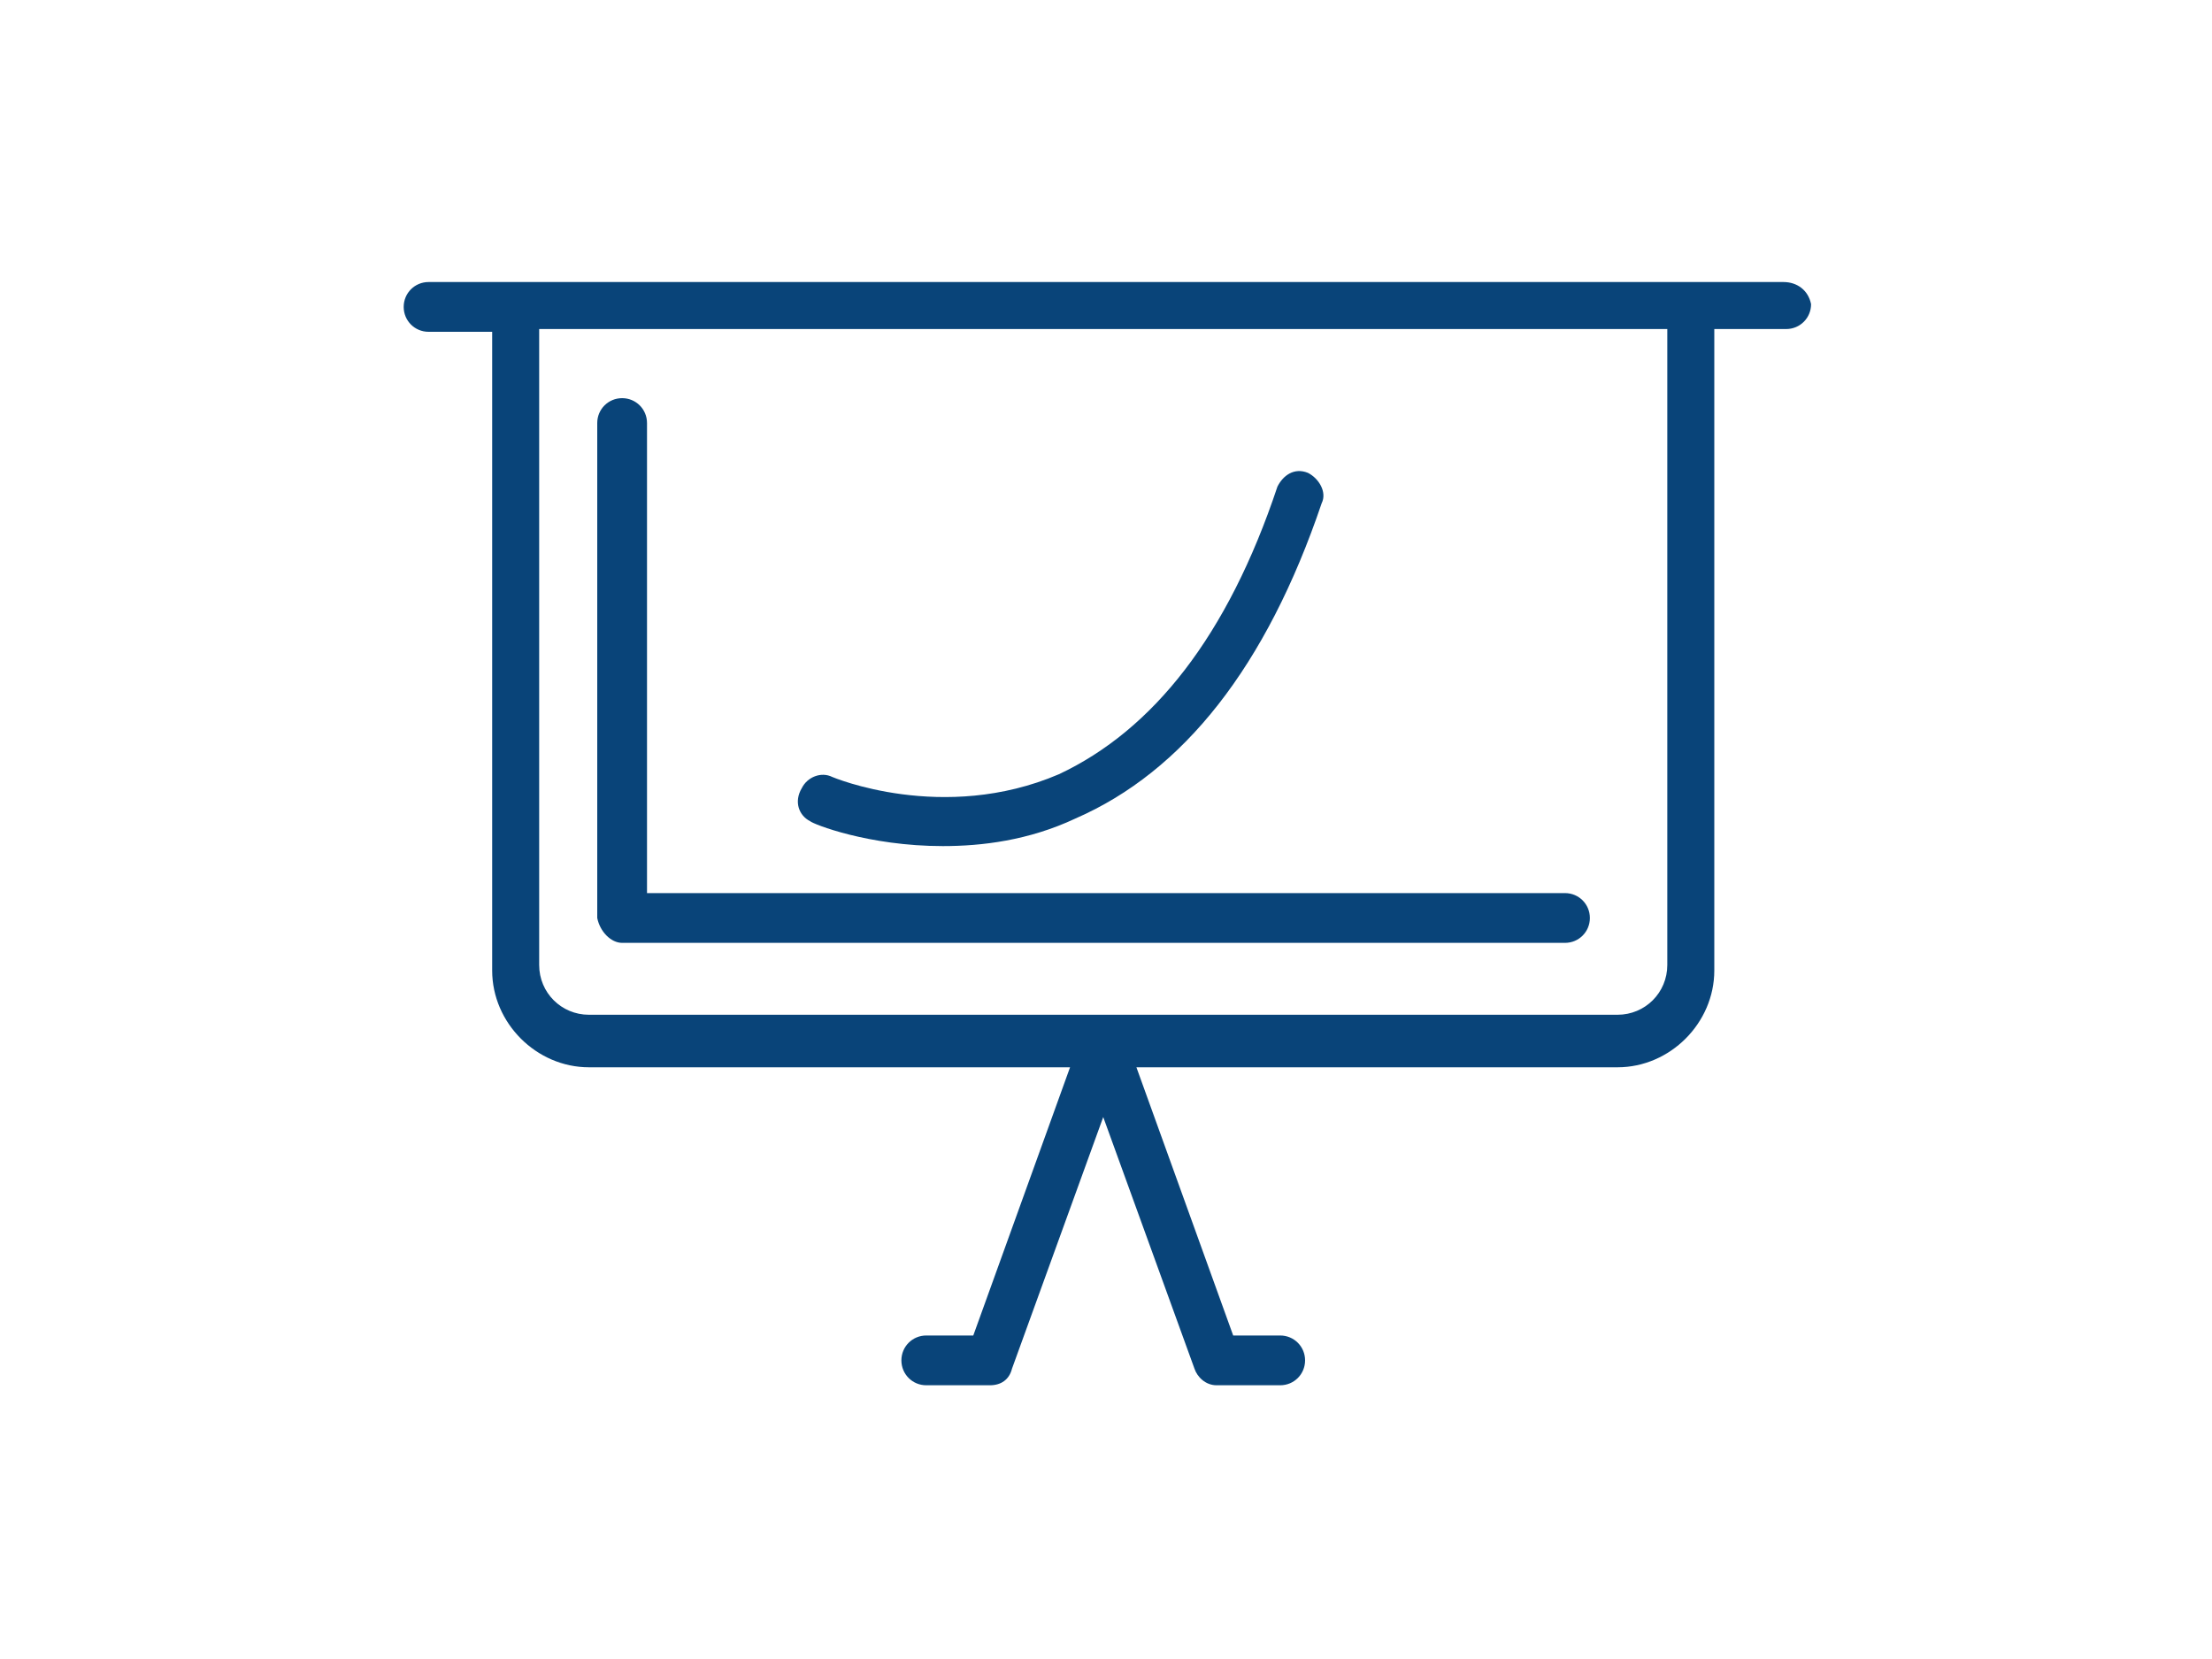
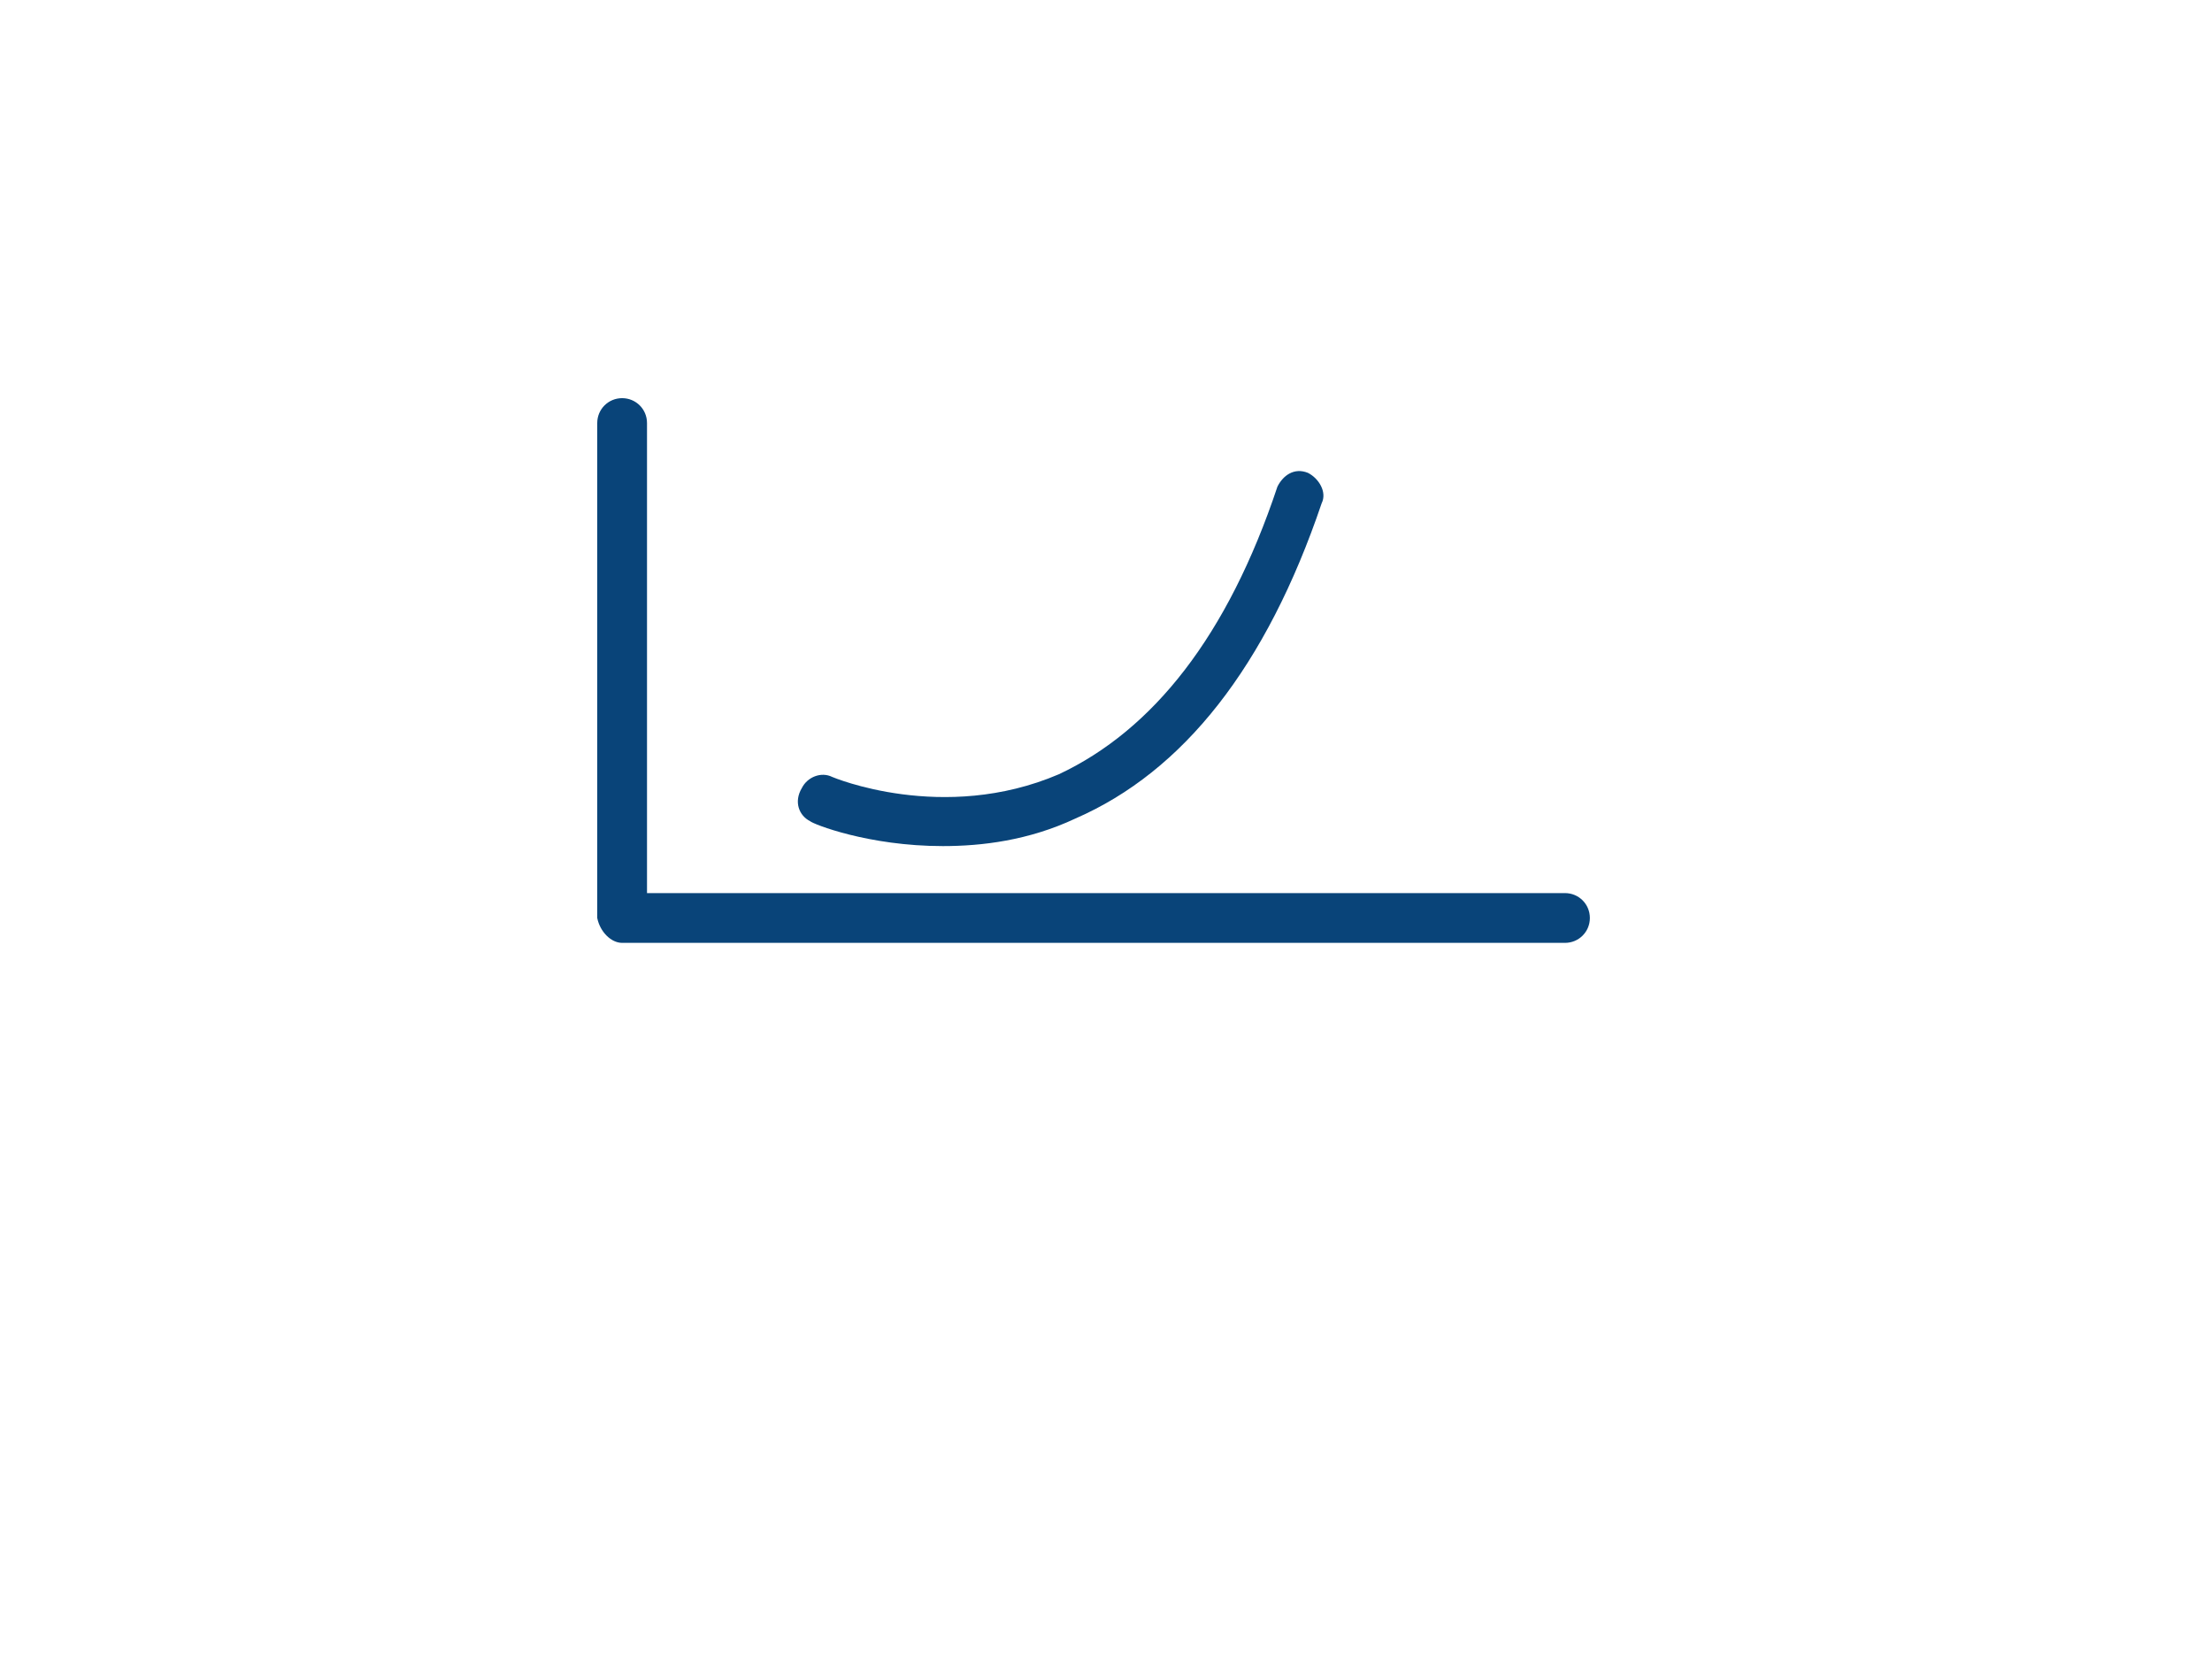
<svg xmlns="http://www.w3.org/2000/svg" version="1.1" id="Ebene_1" x="0px" y="0px" viewBox="0 0 80 60" style="enable-background:new 0 0 80 60;" xml:space="preserve" width="500" height="375">
  <style type="text/css">
	.st0{fill:#094479;}
</style>
  <path class="st0" d="M22.5,34.1h34.1c0.5,0,0.9-0.4,0.9-0.9s-0.4-0.9-0.9-0.9H23.4v-17c0-0.5-0.4-0.9-0.9-0.9s-0.9,0.4-0.9,0.9v17.9  C21.7,33.7,22.1,34.1,22.5,34.1L22.5,34.1z" />
  <path class="st0" d="M29.3,29.7c0.1,0.1,2.1,0.9,4.8,0.9c1.4,0,3.1-0.2,4.8-1c3.9-1.7,6.9-5.5,8.9-11.4c0.2-0.4-0.1-0.9-0.5-1.1  c-0.5-0.2-0.9,0.1-1.1,0.5c-1.8,5.4-4.5,8.8-7.9,10.4c-4.2,1.8-8.2,0.1-8.2,0.1c-0.4-0.2-0.9,0-1.1,0.4C28.7,29,28.9,29.5,29.3,29.7  z" />
-   <path class="st0" d="M64.5,10.2H15.5c-0.5,0-0.9,0.4-0.9,0.9c0,0.5,0.4,0.9,0.9,0.9h2.3v23.1c0,1.9,1.6,3.5,3.5,3.5h17.4l-3.5,9.7  h-1.7c-0.5,0-0.9,0.4-0.9,0.9c0,0.5,0.4,0.9,0.9,0.9h2.3c0.4,0,0.7-0.2,0.8-0.6l3.3-9.1l3.3,9.1c0.1,0.3,0.4,0.6,0.8,0.6h2.3  c0.5,0,0.9-0.4,0.9-0.9c0-0.5-0.4-0.9-0.9-0.9h-1.7l-3.5-9.7h17.4c1.9,0,3.5-1.6,3.5-3.5V11.9h2.6c0.5,0,0.9-0.4,0.9-0.9  C65.4,10.5,65,10.2,64.5,10.2L64.5,10.2z M60.3,34.9c0,1-0.8,1.8-1.8,1.8H21.3c-1,0-1.8-0.8-1.8-1.8V11.9h40.8V34.9L60.3,34.9z" />
</svg>